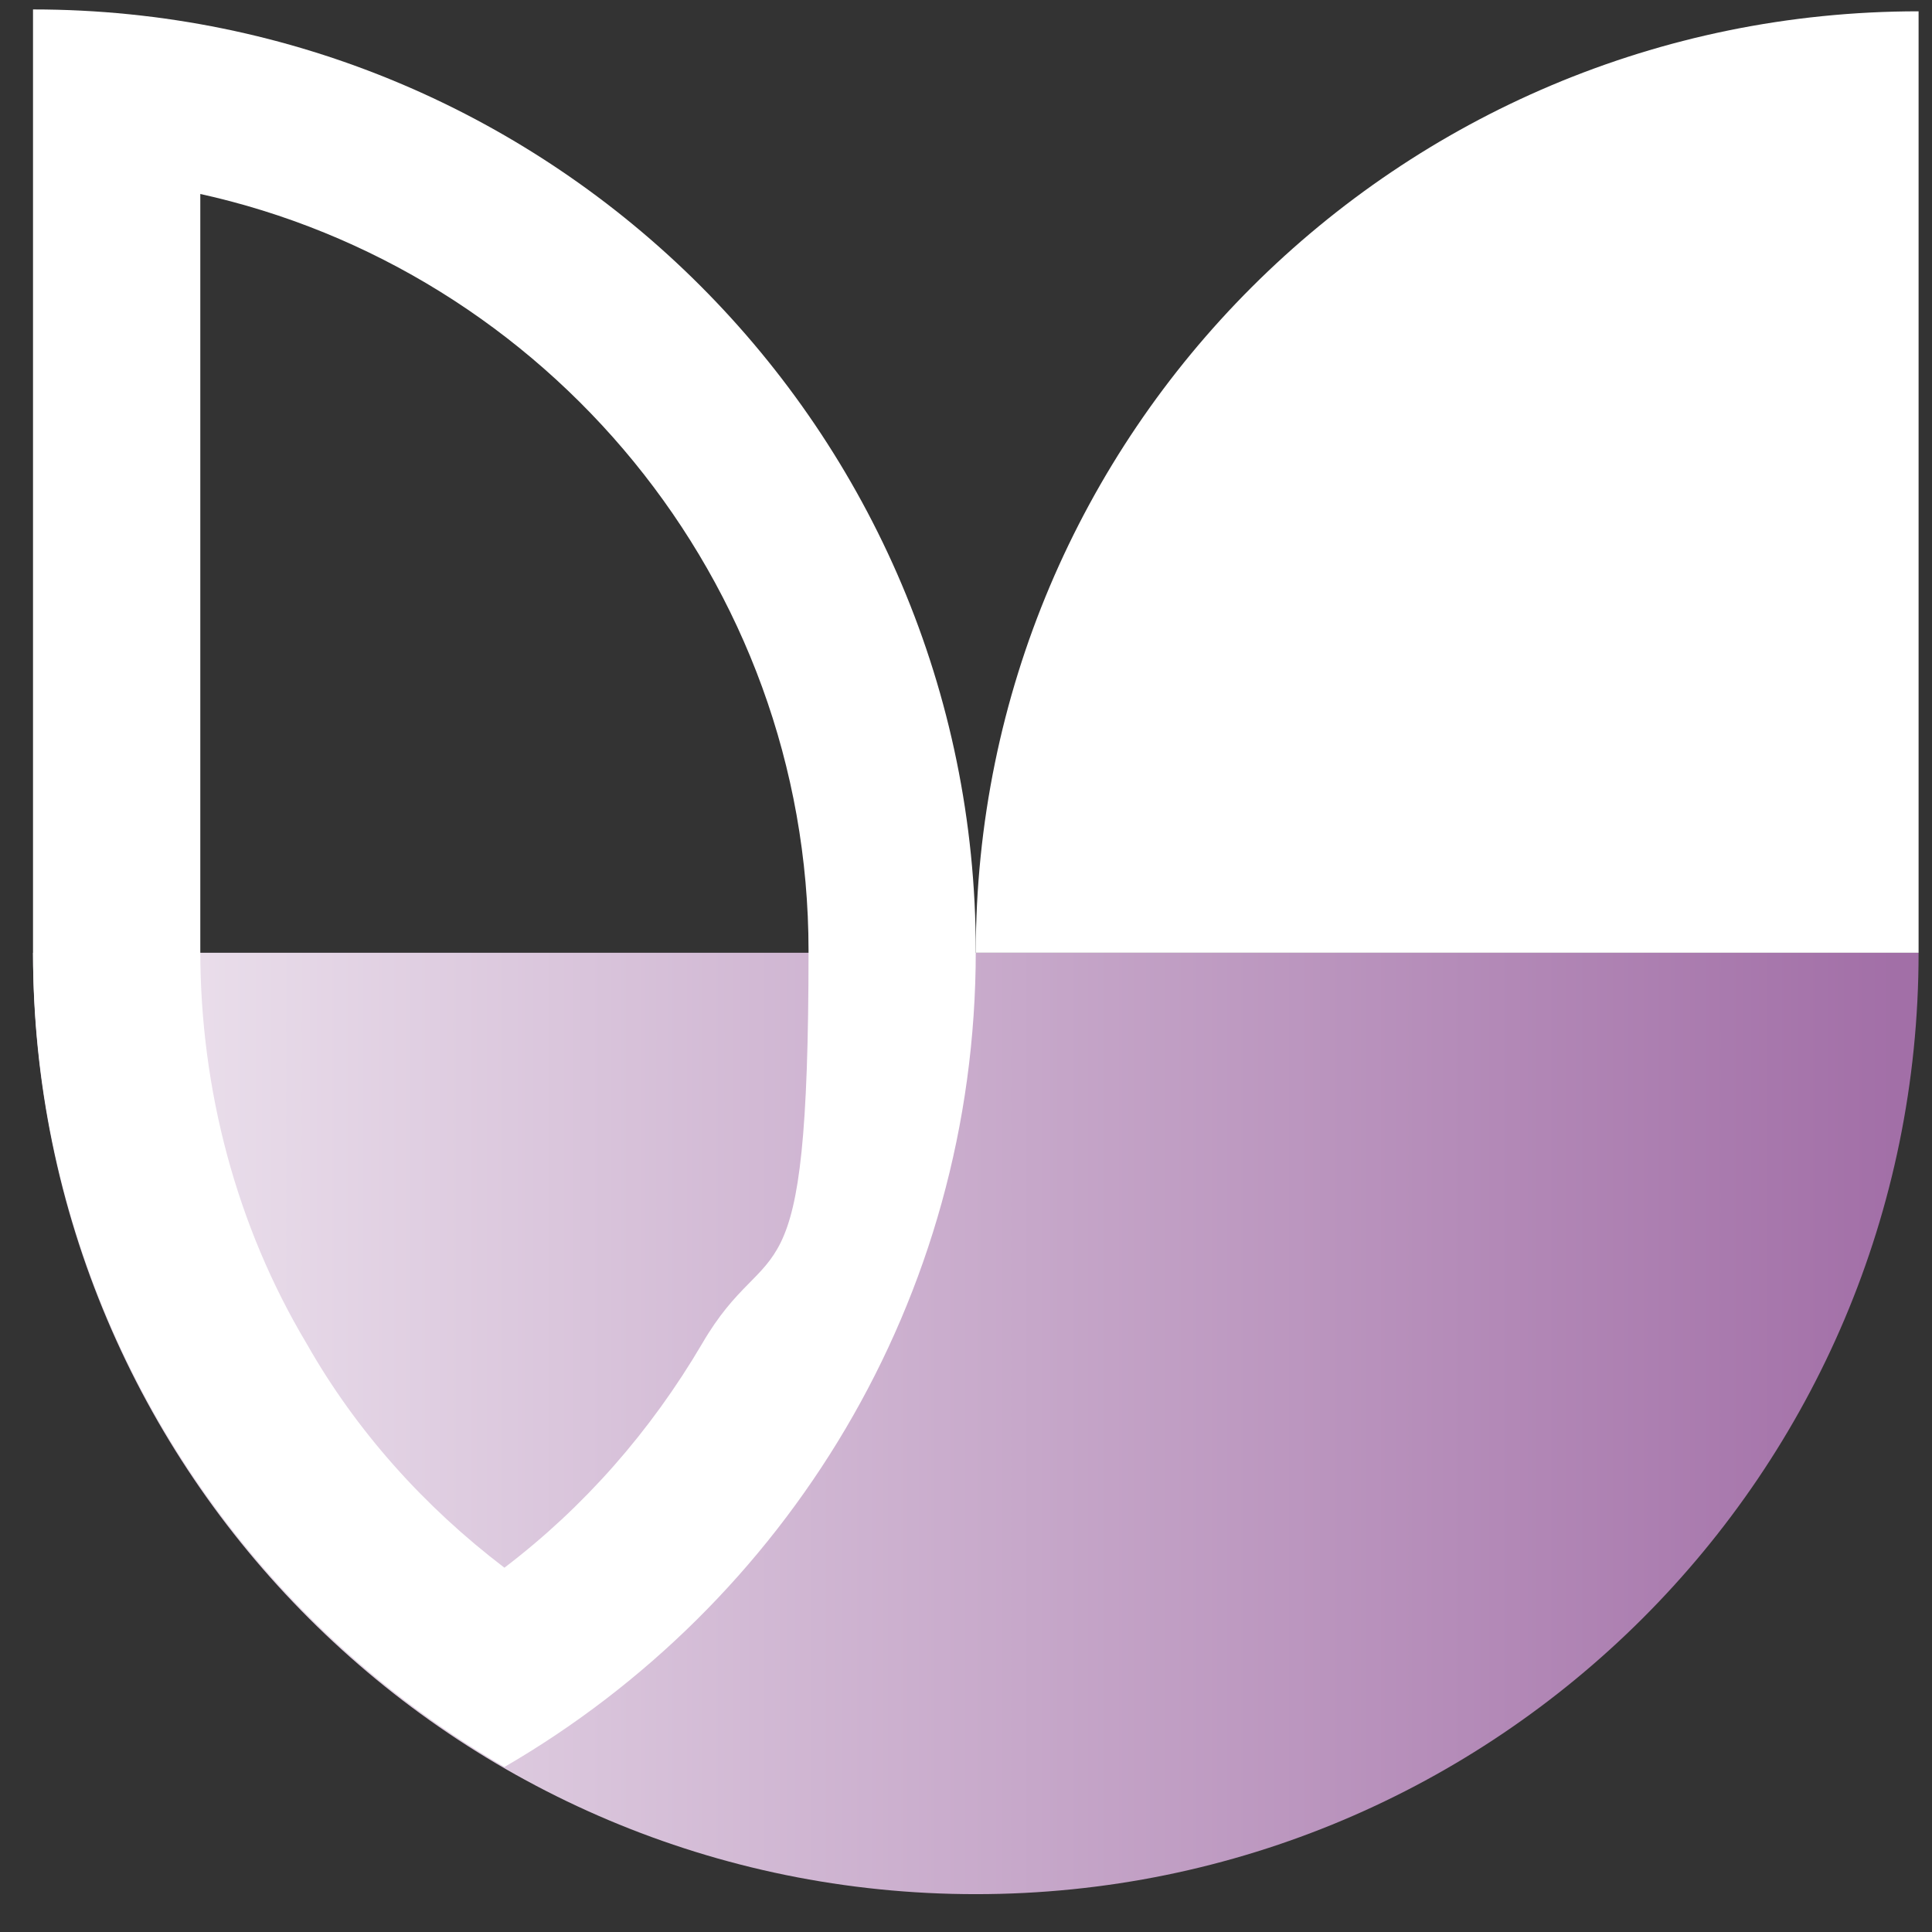
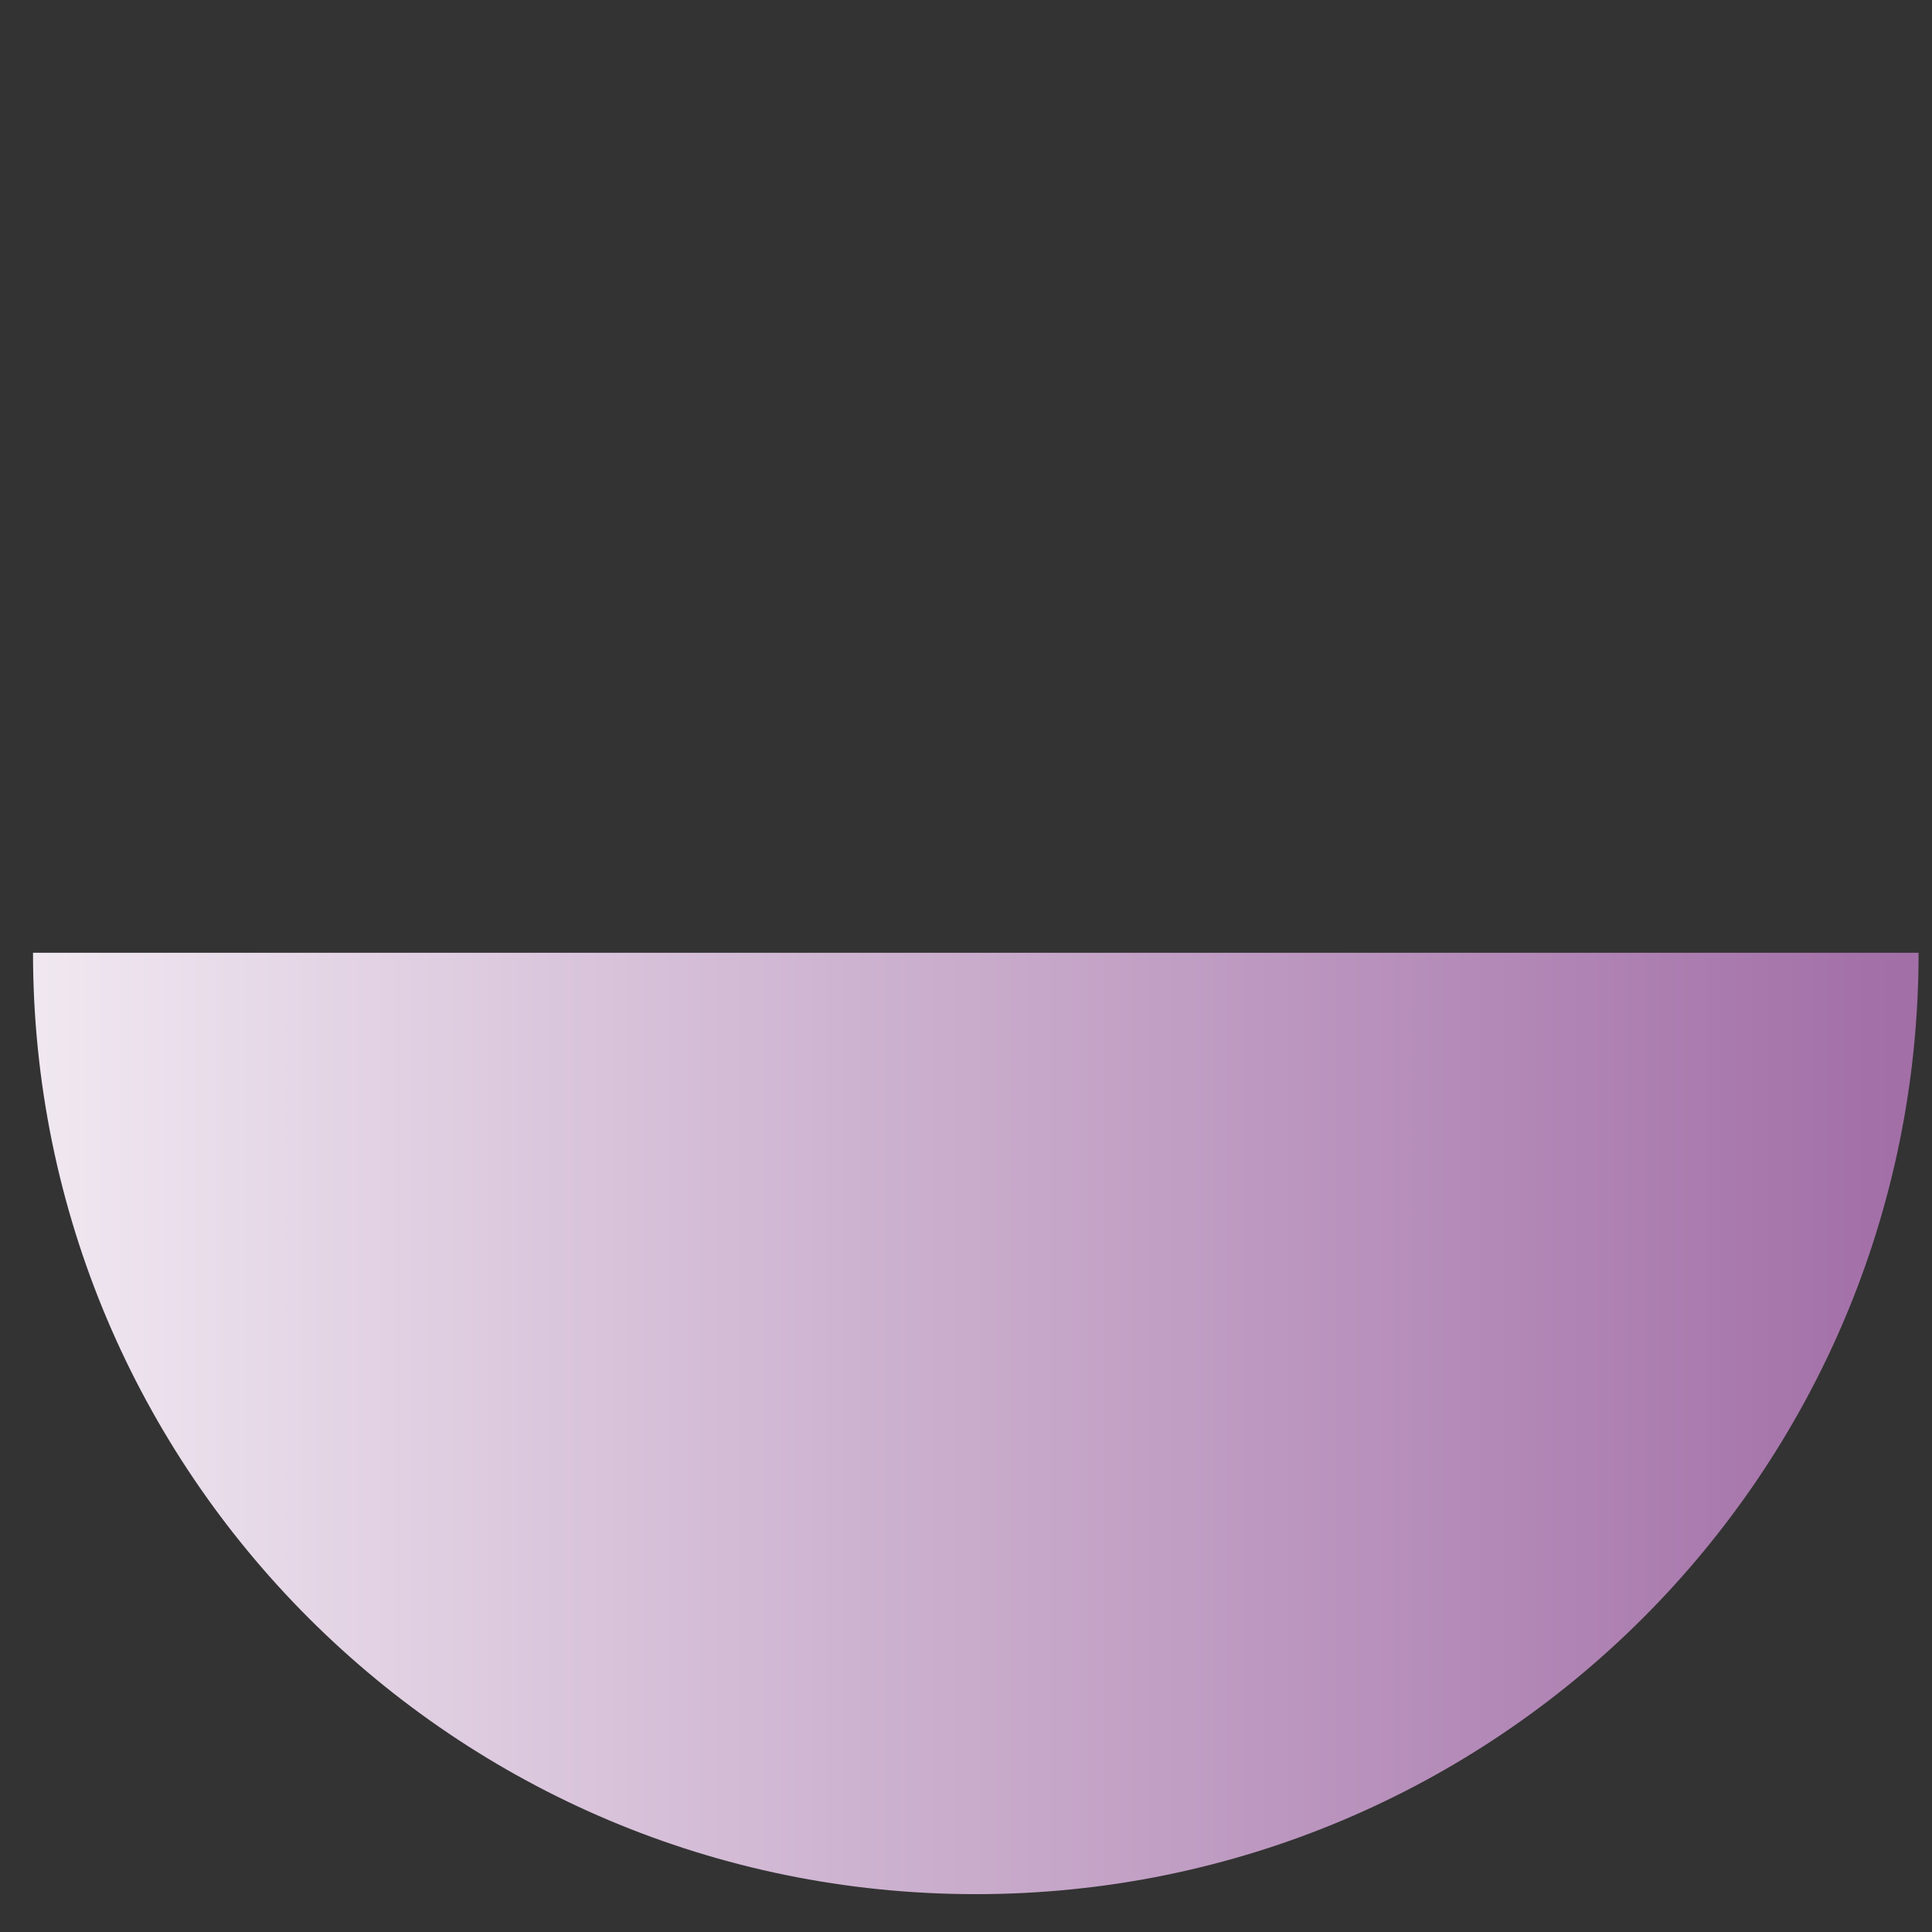
<svg xmlns="http://www.w3.org/2000/svg" width="34" height="34" viewBox="0 0 34 34" fill="none">
  <rect x="0" y="0" width="34" height="34" fill="#333333" stroke="none" />
  <path d="M17.172 16.767H0.581C0.581 25.919 8.007 33.334 17.172 33.334C26.338 33.334 33.764 25.919 33.764 16.767H17.172Z" fill="url(#paint0_linear_724_2349)" />
-   <path d="M3.491 3.406C9.613 4.742 14.229 10.22 14.229 16.733C14.229 23.247 13.56 21.577 12.355 23.648C11.452 25.184 10.282 26.52 8.877 27.589C7.472 26.52 6.268 25.184 5.398 23.648C4.16 21.577 3.525 19.172 3.525 16.733V3.406M0.581 0.166V16.733C0.581 22.88 3.926 28.224 8.877 31.096C13.827 28.224 17.172 22.88 17.172 16.733C17.172 7.581 9.746 0.166 0.581 0.166Z" fill="white" />
-   <path d="M17.172 16.767H33.764V0.199C24.598 0.199 17.172 7.615 17.172 16.767Z" fill="white" />
  <defs>
    <linearGradient id="paint0_linear_724_2349" x1="33.396" y1="25.051" x2="-5.674" y2="25.051" gradientUnits="userSpaceOnUse">
      <stop stop-color="#A26FA7" />
      <stop offset="1" stop-color="white" />
    </linearGradient>
  </defs>
</svg>